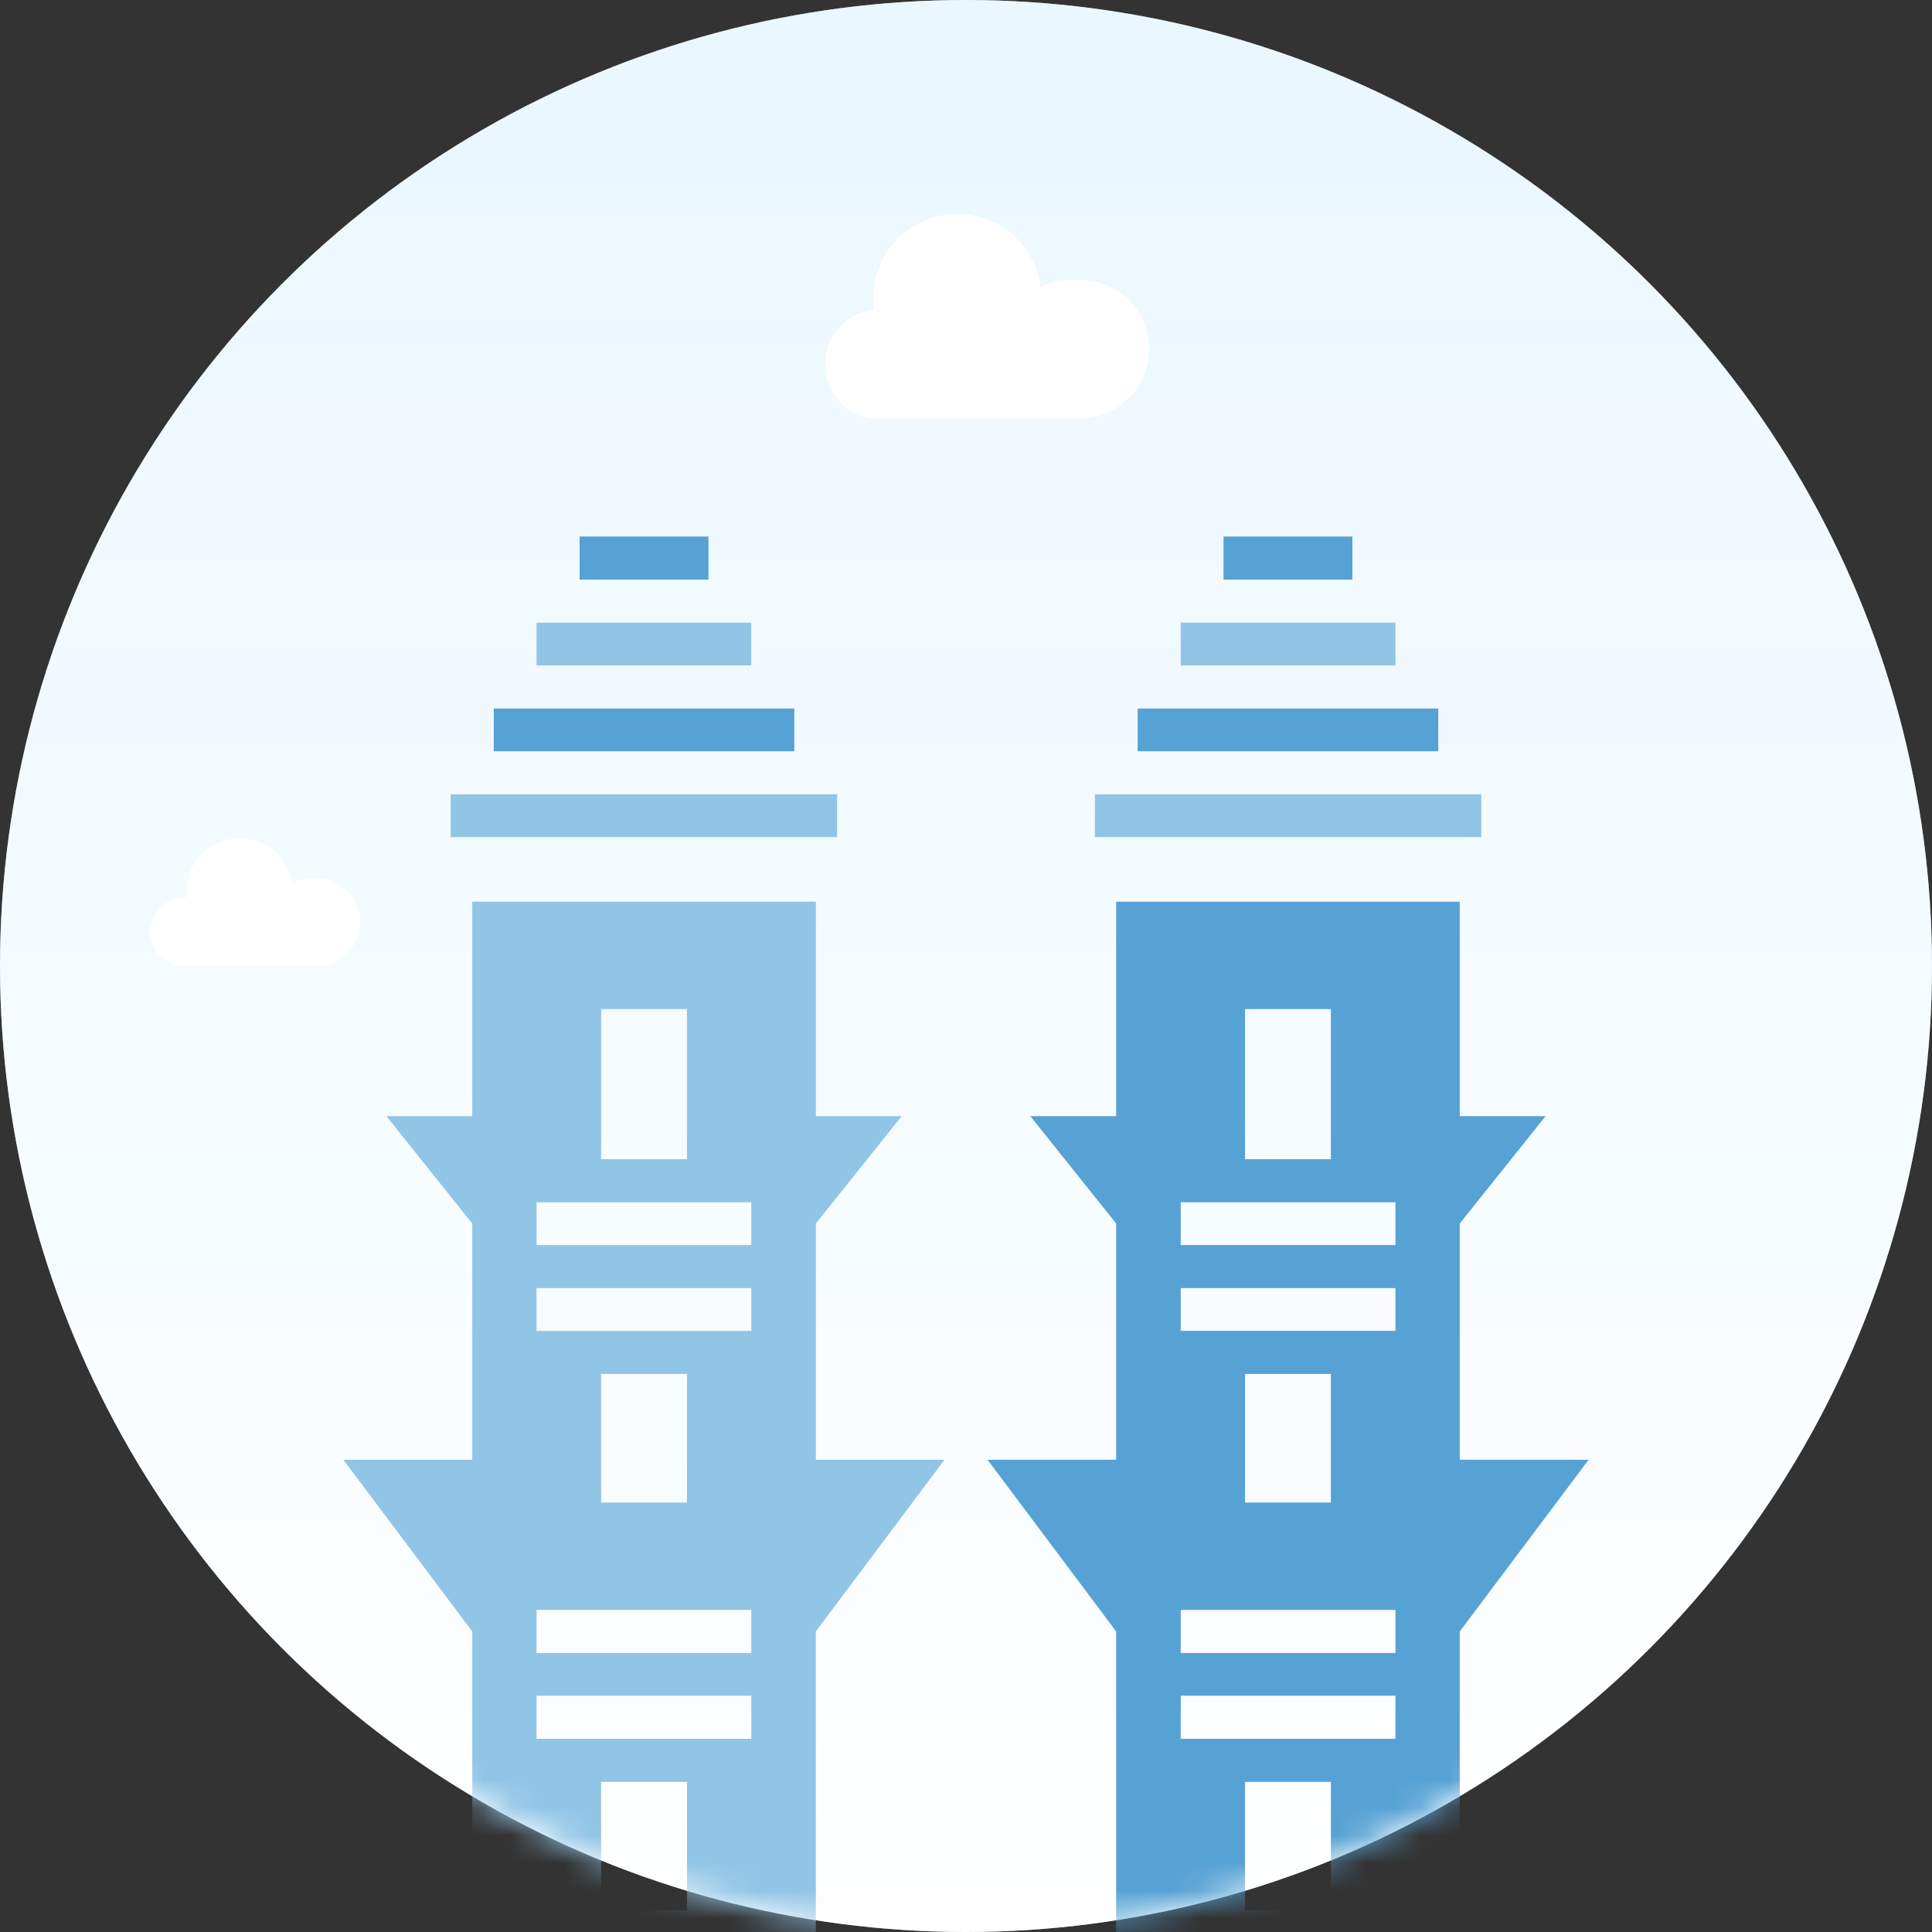
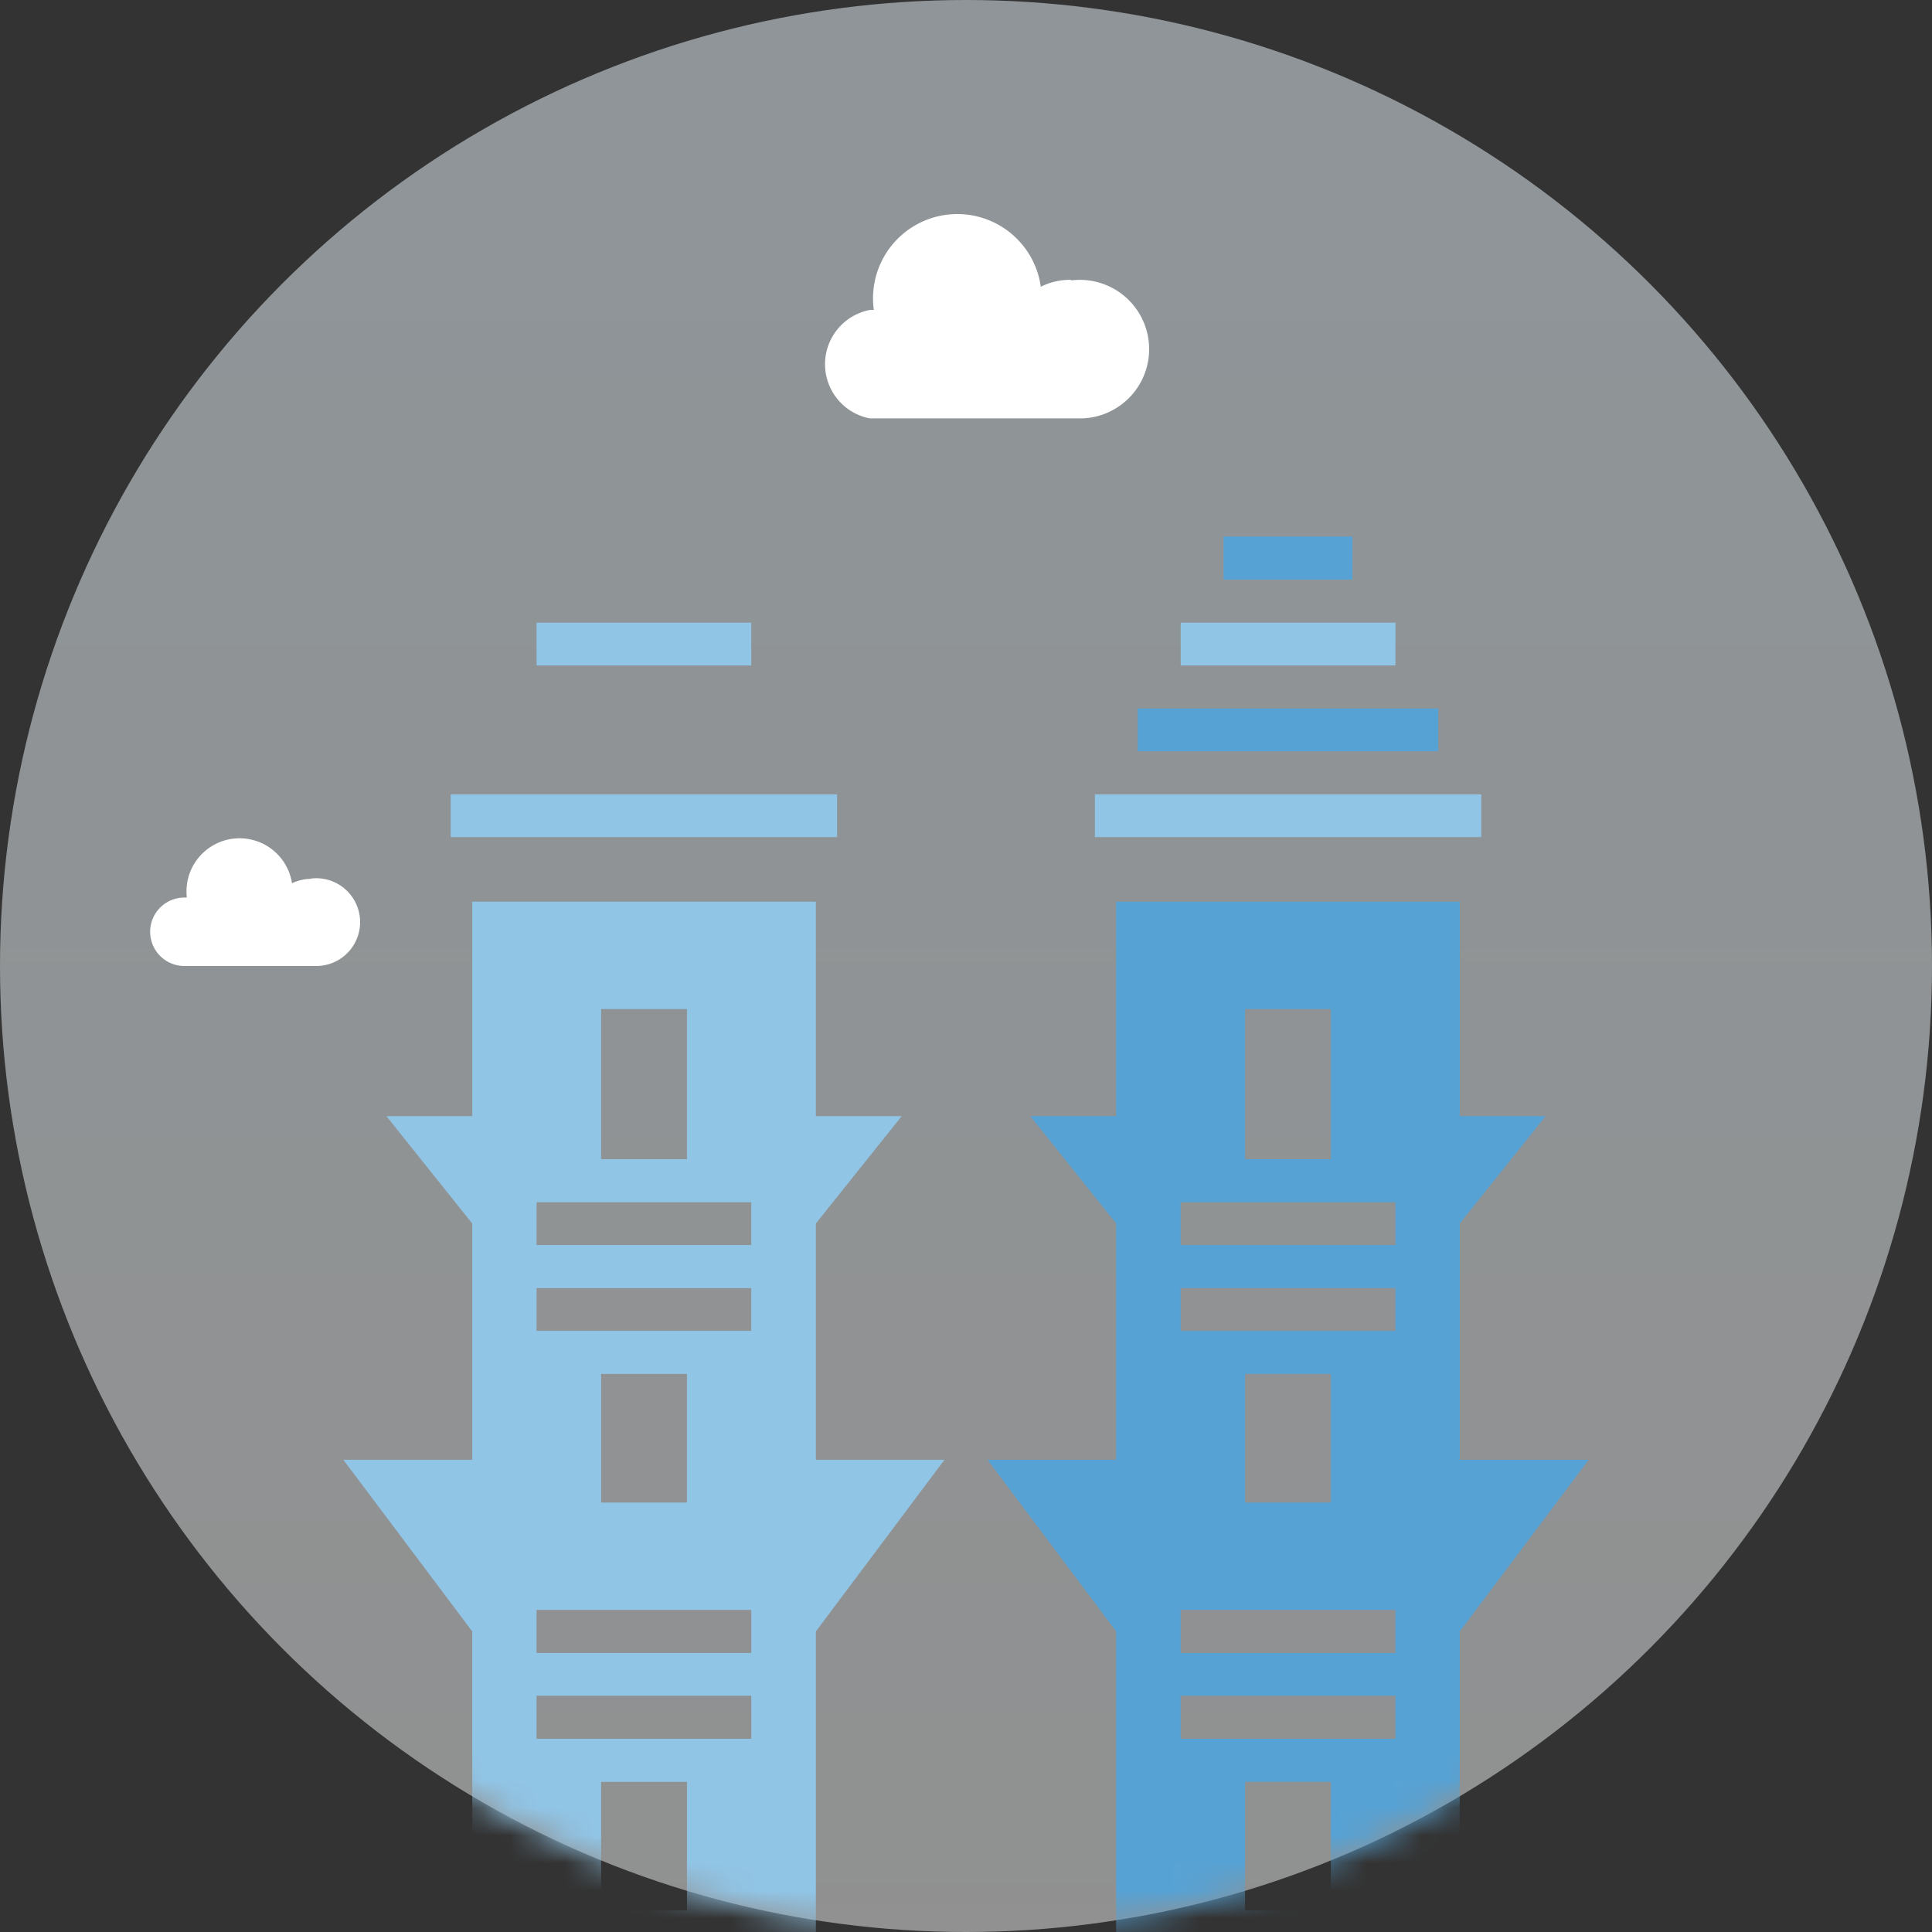
<svg xmlns="http://www.w3.org/2000/svg" id="Layer_1" data-name="Layer 1" viewBox="0 0 70 70">
  <rect x="0" y="0" width="70" height="70" fill="#333333" stroke="none" />
  <defs>
    <linearGradient id="linear-gradient" x1="-451.94" x2="-451.94" y1="534.44" y2="533.48" gradientTransform="matrix(70 0 0 -70 31671 37411)" gradientUnits="userSpaceOnUse">
      <stop offset="0" stop-color="#eaf7ff" />
      <stop offset="1" stop-color="#fff" />
    </linearGradient>
    <linearGradient id="linear-gradient-2" x1="-451.94" x2="-451.94" y1="534.44" y2="533.44" gradientTransform="matrix(70 0 0 -70 31671 37411)" gradientUnits="userSpaceOnUse">
      <stop offset="0" stop-color="#eaf7ff" stop-opacity=".5" />
      <stop offset="1" stop-color="#fff" stop-opacity=".46" />
    </linearGradient>
    <style>.cls-1{fill:#fff}.cls-2{fill:url(#linear-gradient)}.cls-3{fill:url(#linear-gradient-2)}.cls-4{mask:url(#mask)}.cls-5{fill:#91c5e6}.cls-6{fill:#57a2d4}</style>
    <mask id="mask" width="70" height="70" x="0" y="0" maskUnits="userSpaceOnUse">
      <g transform="translate(-5 -5)">
        <g id="mask-4">
          <circle id="path-3" cx="40" cy="40" r="35" class="cls-1" />
        </g>
      </g>
    </mask>
  </defs>
  <g id="Mobile">
    <g id="Group-48">
      <g id="Group-20">
        <g id="Group-2-Copy-7">
          <g id="Oval-2">
-             <circle cx="35" cy="35" r="35" class="cls-2" />
            <circle cx="35" cy="35" r="35" class="cls-3" />
          </g>
          <g class="cls-4">
            <g id="Group-13">
              <g id="Group-11">
                <g id="Combined-Shape">
                  <path d="M17.11 70V59.11l-4.67-6.22h4.67v-8.56L14 40.44h3.11v-7.77h12.45v7.77h3.11l-3.11 3.89v8.56h4.66l-4.66 6.22V70Zm4.67-33.44V42h3.11v-5.44Zm0 13.22v4.66h3.11v-4.66Zm0 14.78v4.66h3.11v-4.66Zm-2.34-6.23v1.56h7.78v-1.56Zm0 3.11V63h7.78v-1.56Zm0-17.88v1.55h7.78v-1.55Zm0 3.11v1.55h7.78v-1.55Z" class="cls-5" />
                </g>
                <path id="Rectangle-14" d="M16.33 28.78h14v1.55h-14v-1.55z" class="cls-5" />
-                 <path d="M17.89 25.67h10.89v1.55H17.89v-1.55z" class="cls-6" />
                <path d="M19.44 22.56h7.78v1.55h-7.78v-1.55z" class="cls-5" />
-                 <path d="M21 19.44h4.67V21H21v-1.56z" class="cls-6" />
+                 <path d="M21 19.44h4.67V21v-1.56z" class="cls-6" />
              </g>
            </g>
          </g>
          <g class="cls-4">
            <path d="M40.44 70V59.11l-4.66-6.22h4.66v-8.56l-3.11-3.89h3.11v-7.77h12.45v7.77H56l-3.11 3.89v8.56h4.67l-4.67 6.22V70Zm4.67-33.44V42h3.11v-5.44Zm0 13.22v4.66h3.11v-4.66Zm0 14.78v4.66h3.11v-4.66Zm-2.33-6.23v1.56h7.78v-1.56Zm0 3.11V63h7.78v-1.56Zm0-17.88v1.55h7.78v-1.55Zm0 3.11v1.55h7.78v-1.55Z" class="cls-6" />
            <path d="M39.67 28.78h14v1.55h-14v-1.55z" class="cls-5" />
            <path d="M41.22 25.67h10.89v1.55H41.22v-1.55z" class="cls-6" />
            <path d="M42.78 22.56h7.78v1.55h-7.78v-1.55z" class="cls-5" />
            <path d="M44.33 19.44H49V21h-4.67v-1.56z" class="cls-6" />
          </g>
          <g class="cls-4">
            <path id="Shape" d="M43.81 15.16a2.51 2.51 0 1 1 .29 5h-7.58a2 2 0 0 1 0-3.93h.14a3.05 3.05 0 0 1 6.05-.84 2.33 2.33 0 0 1 1.1-.25Z" class="cls-1" transform="translate(-5 -5)" />
          </g>
          <g class="cls-4">
            <path d="M11.28 31.83a1.59 1.59 0 1 1 .19 3.17H6.68a1.24 1.24 0 1 1 0-2.48h.09a1.923 1.923 0 0 1 3.81-.52 1.71 1.71 0 0 1 .7-.16Z" class="cls-1" />
          </g>
        </g>
      </g>
    </g>
  </g>
</svg>